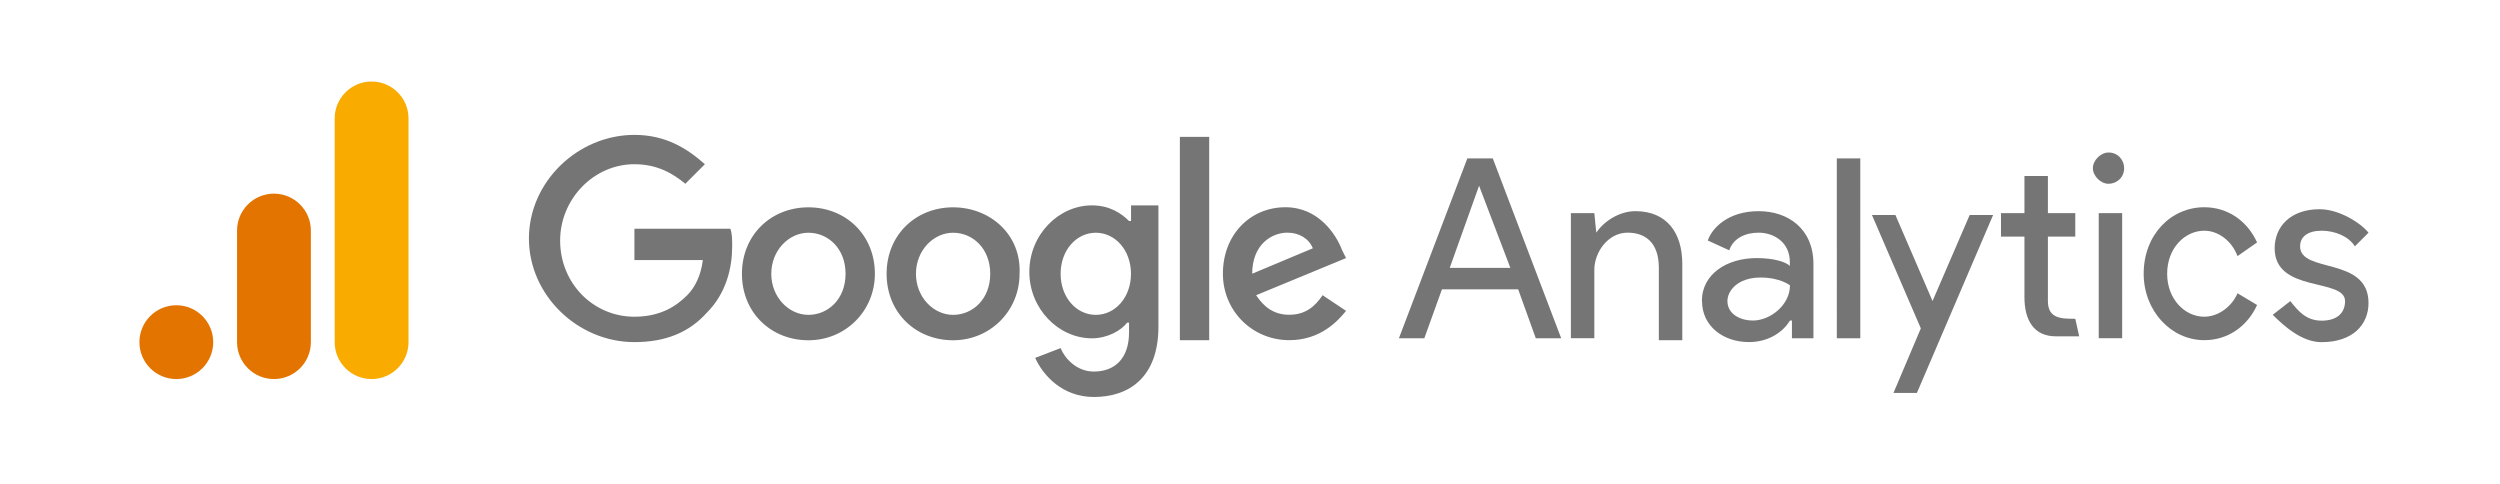
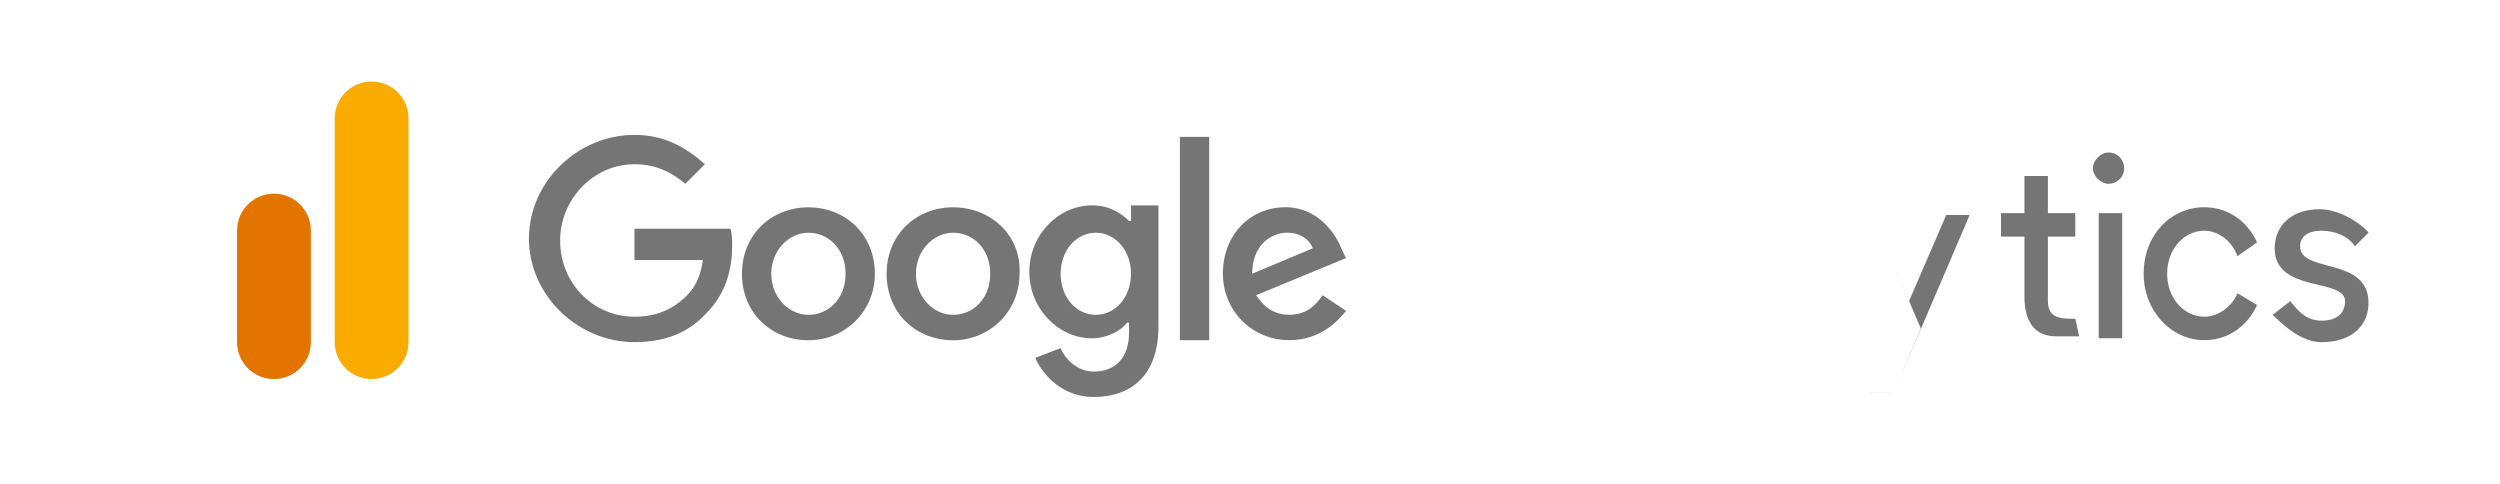
<svg xmlns="http://www.w3.org/2000/svg" version="1.1" id="Layer_1" x="0px" y="0px" width="310px" height="60px" viewBox="0 0 310 60" enable-background="new 0 0 310 60" xml:space="preserve">
  <g>
-     <path fill="#757575" d="M183.404,23.032l3.88,10.183h-7.516L183.404,23.032z M181.951,19.639l-8.486,22.304h3.152l2.182-6.062   h9.455l2.183,6.062h3.15l-8.483-22.304H181.951L181.951,19.639z M227.766,41.941h2.91V19.639h-2.91V41.941z M197.939,28.85   c0.971-1.455,2.908-2.666,4.85-2.666c3.879,0,5.817,2.666,5.817,6.546v9.453h-2.909v-8.971c0-3.151-1.694-4.362-3.878-4.362   c-2.424,0-4.121,2.424-4.121,4.605v8.485h-2.908V26.427h2.908L197.939,28.85L197.939,28.85z M211.032,37.336   c0-3.395,3.151-5.334,6.787-5.334c2.183,0,3.638,0.486,4.121,0.971v-0.483c0-2.425-1.938-3.638-3.879-3.638   c-1.694,0-3.15,0.728-3.637,2.183l-2.658-1.213c0.484-1.455,2.424-3.638,6.313-3.638c3.637,0,6.787,2.183,6.787,6.545v9.213h-2.666   v-2.192h-0.241c-0.729,1.211-2.426,2.667-5.093,2.667c-3.15,0-5.816-1.939-5.816-5.092 M221.96,35.385c0,0-1.213-0.971-3.64-0.971   c-2.906,0-4.119,1.695-4.119,2.908c0,1.695,1.694,2.425,3.15,2.425c2.183,0,4.605-1.938,4.605-4.362" />
-     <path fill="#757575" d="M234.788,48.729l3.395-8.011l-6.062-14.06h2.908l4.606,10.666l4.605-10.666h2.907l-9.452,22.068h-2.908   V48.729z M277.453,31.76c-0.729-1.941-2.425-3.152-4.12-3.152c-2.425,0-4.606,2.181-4.606,5.333c0,3.149,2.184,5.332,4.606,5.332   c1.695,0,3.394-1.211,4.121-2.908l2.425,1.453c-1.212,2.668-3.638,4.363-6.546,4.363c-4.121,0-7.517-3.637-7.517-8.24   c0-4.85,3.396-8.243,7.517-8.243c2.908,0,5.333,1.696,6.546,4.362l-2.425,1.696L277.453,31.76z" />
+     <path fill="#757575" d="M234.788,48.729l3.395-8.011l-6.062-14.06l4.606,10.666l4.605-10.666h2.907l-9.452,22.068h-2.908   V48.729z M277.453,31.76c-0.729-1.941-2.425-3.152-4.12-3.152c-2.425,0-4.606,2.181-4.606,5.333c0,3.149,2.184,5.332,4.606,5.332   c1.695,0,3.394-1.211,4.121-2.908l2.425,1.453c-1.212,2.668-3.638,4.363-6.546,4.363c-4.121,0-7.517-3.637-7.517-8.24   c0-4.85,3.396-8.243,7.517-8.243c2.908,0,5.333,1.696,6.546,4.362l-2.425,1.696L277.453,31.76z" />
    <path fill="#757575" d="M287.879,42.426c3.878,0,5.816-2.183,5.816-4.85c0-5.816-8.483-3.637-8.483-7.027   c0-1.213,0.971-1.94,2.667-1.94c1.694,0,3.394,0.727,4.121,1.94l1.695-1.697c-0.971-1.211-3.638-2.909-6.062-2.909   c-3.637,0-5.575,2.183-5.575,4.848c0,5.576,8.729,3.639,8.729,6.547c0,1.455-0.972,2.424-2.908,2.424   c-1.938,0-2.909-1.212-3.879-2.424l-2.183,1.696c1.454,1.454,3.638,3.394,6.062,3.394V42.426L287.879,42.426z M260.242,41.939   h2.907V26.427h-2.907v15.517V41.939z" />
    <path fill="#757575" d="M261.455,18.911c1.211,0,1.938,0.971,1.938,1.939c0,1.212-0.971,1.939-1.938,1.939   c-0.971,0-1.939-0.971-1.939-1.939C259.516,19.882,260.485,18.911,261.455,18.911z M257.335,39.52l0.484,2.183h-2.908   c-2.667,0-3.88-1.94-3.88-4.851v-7.516h-2.907v-2.909h2.907v-4.606h2.909v4.606h3.395v2.909h-3.395v8.01   c0,2.182,1.696,2.182,3.395,2.182V39.52z" />
    <path fill="#757575" d="M78.668,28.608v3.637h8.484c-0.242,1.938-0.971,3.394-1.938,4.362c-1.212,1.211-3.152,2.666-6.546,2.666   c-5.091,0-9.212-4.121-9.212-9.455c0-5.091,4.122-9.455,9.212-9.455c2.908,0,4.849,1.212,6.313,2.425l2.424-2.425   c-2.182-1.939-4.849-3.637-8.727-3.637c-7.029,0-13.091,5.818-13.091,12.849c0,7.029,6.051,12.847,13.082,12.847   c3.878,0,6.788-1.212,8.97-3.637c2.424-2.425,3.152-5.576,3.152-8.242c0-0.728,0-1.697-0.242-2.183H78.677L78.668,28.608z    M100.244,25.708c-4.605,0-8.243,3.394-8.243,8.243c0,4.85,3.637,8.242,8.243,8.242c4.605,0,8.242-3.639,8.242-8.242   C108.486,29.103,104.85,25.708,100.244,25.708z M100.244,39.042c-2.425,0-4.605-2.183-4.605-5.092c0-2.908,2.182-5.091,4.605-5.091   c2.423,0,4.605,1.939,4.605,5.091C104.85,37.102,102.667,39.042,100.244,39.042z M140.001,27.405   c-0.972-0.971-2.425-1.939-4.605-1.939c-4.123,0-7.758,3.637-7.758,8.243c0,4.605,3.638,8.242,7.758,8.242   c1.938,0,3.637-0.971,4.361-1.938H140v1.211c0,3.151-1.697,4.849-4.364,4.849c-2.182,0-3.636-1.696-4.12-2.908l-3.152,1.212   c0.971,2.182,3.395,4.85,7.272,4.85c4.363,0,8.009-2.426,8.009-8.729V25.467h-3.394v1.939L140.001,27.405z M135.88,39.042   c-2.425,0-4.363-2.183-4.363-5.092c0-2.908,1.939-5.091,4.363-5.091s4.362,2.183,4.362,5.091   C140.242,36.859,138.304,39.042,135.88,39.042z M118.182,25.708c-4.604,0-8.243,3.394-8.243,8.243c0,4.85,3.638,8.242,8.243,8.242   c4.606,0,8.243-3.639,8.243-8.242C126.667,29.103,122.788,25.708,118.182,25.708z M118.182,39.042   c-2.424,0-4.604-2.183-4.604-5.092c0-2.908,2.182-5.091,4.604-5.091c2.424,0,4.606,1.939,4.606,5.091   C122.788,37.102,120.606,39.042,118.182,39.042z M146.304,16.972h3.637v25.211h-3.637V16.972z M159.88,39.032   c-1.939,0-3.151-0.972-4.122-2.425l11.152-4.605l-0.485-0.971c-0.729-1.939-2.908-5.333-7.029-5.333   c-4.362,0-7.757,3.394-7.757,8.243c0,4.604,3.637,8.24,8.242,8.24c3.878,0,6.061-2.424,7.029-3.637l-2.909-1.939   c-0.972,1.455-2.183,2.424-4.121,2.424V39.032z M159.638,28.85c1.455,0,2.667,0.728,3.151,1.939l-7.516,3.152   C155.274,30.304,157.699,28.85,159.638,28.85L159.638,28.85z" />
  </g>
  <g>
-     <circle fill="#E37400" cx="21.863" cy="42.427" r="4.576" />
    <path fill="#F9AB00" d="M46.078,10.108c-2.527,0-4.577,2.049-4.577,4.576v27.742c0,2.527,2.049,4.576,4.577,4.576   s4.576-2.049,4.576-4.576V14.685C50.654,12.157,48.605,10.108,46.078,10.108z" />
    <path fill="#E37400" d="M33.97,24.013c-2.527,0-4.576,2.049-4.576,4.577v13.837c0,2.527,2.049,4.576,4.576,4.576   c2.528,0,4.577-2.049,4.577-4.576V28.59C38.547,26.062,36.498,24.013,33.97,24.013z" />
  </g>
</svg>